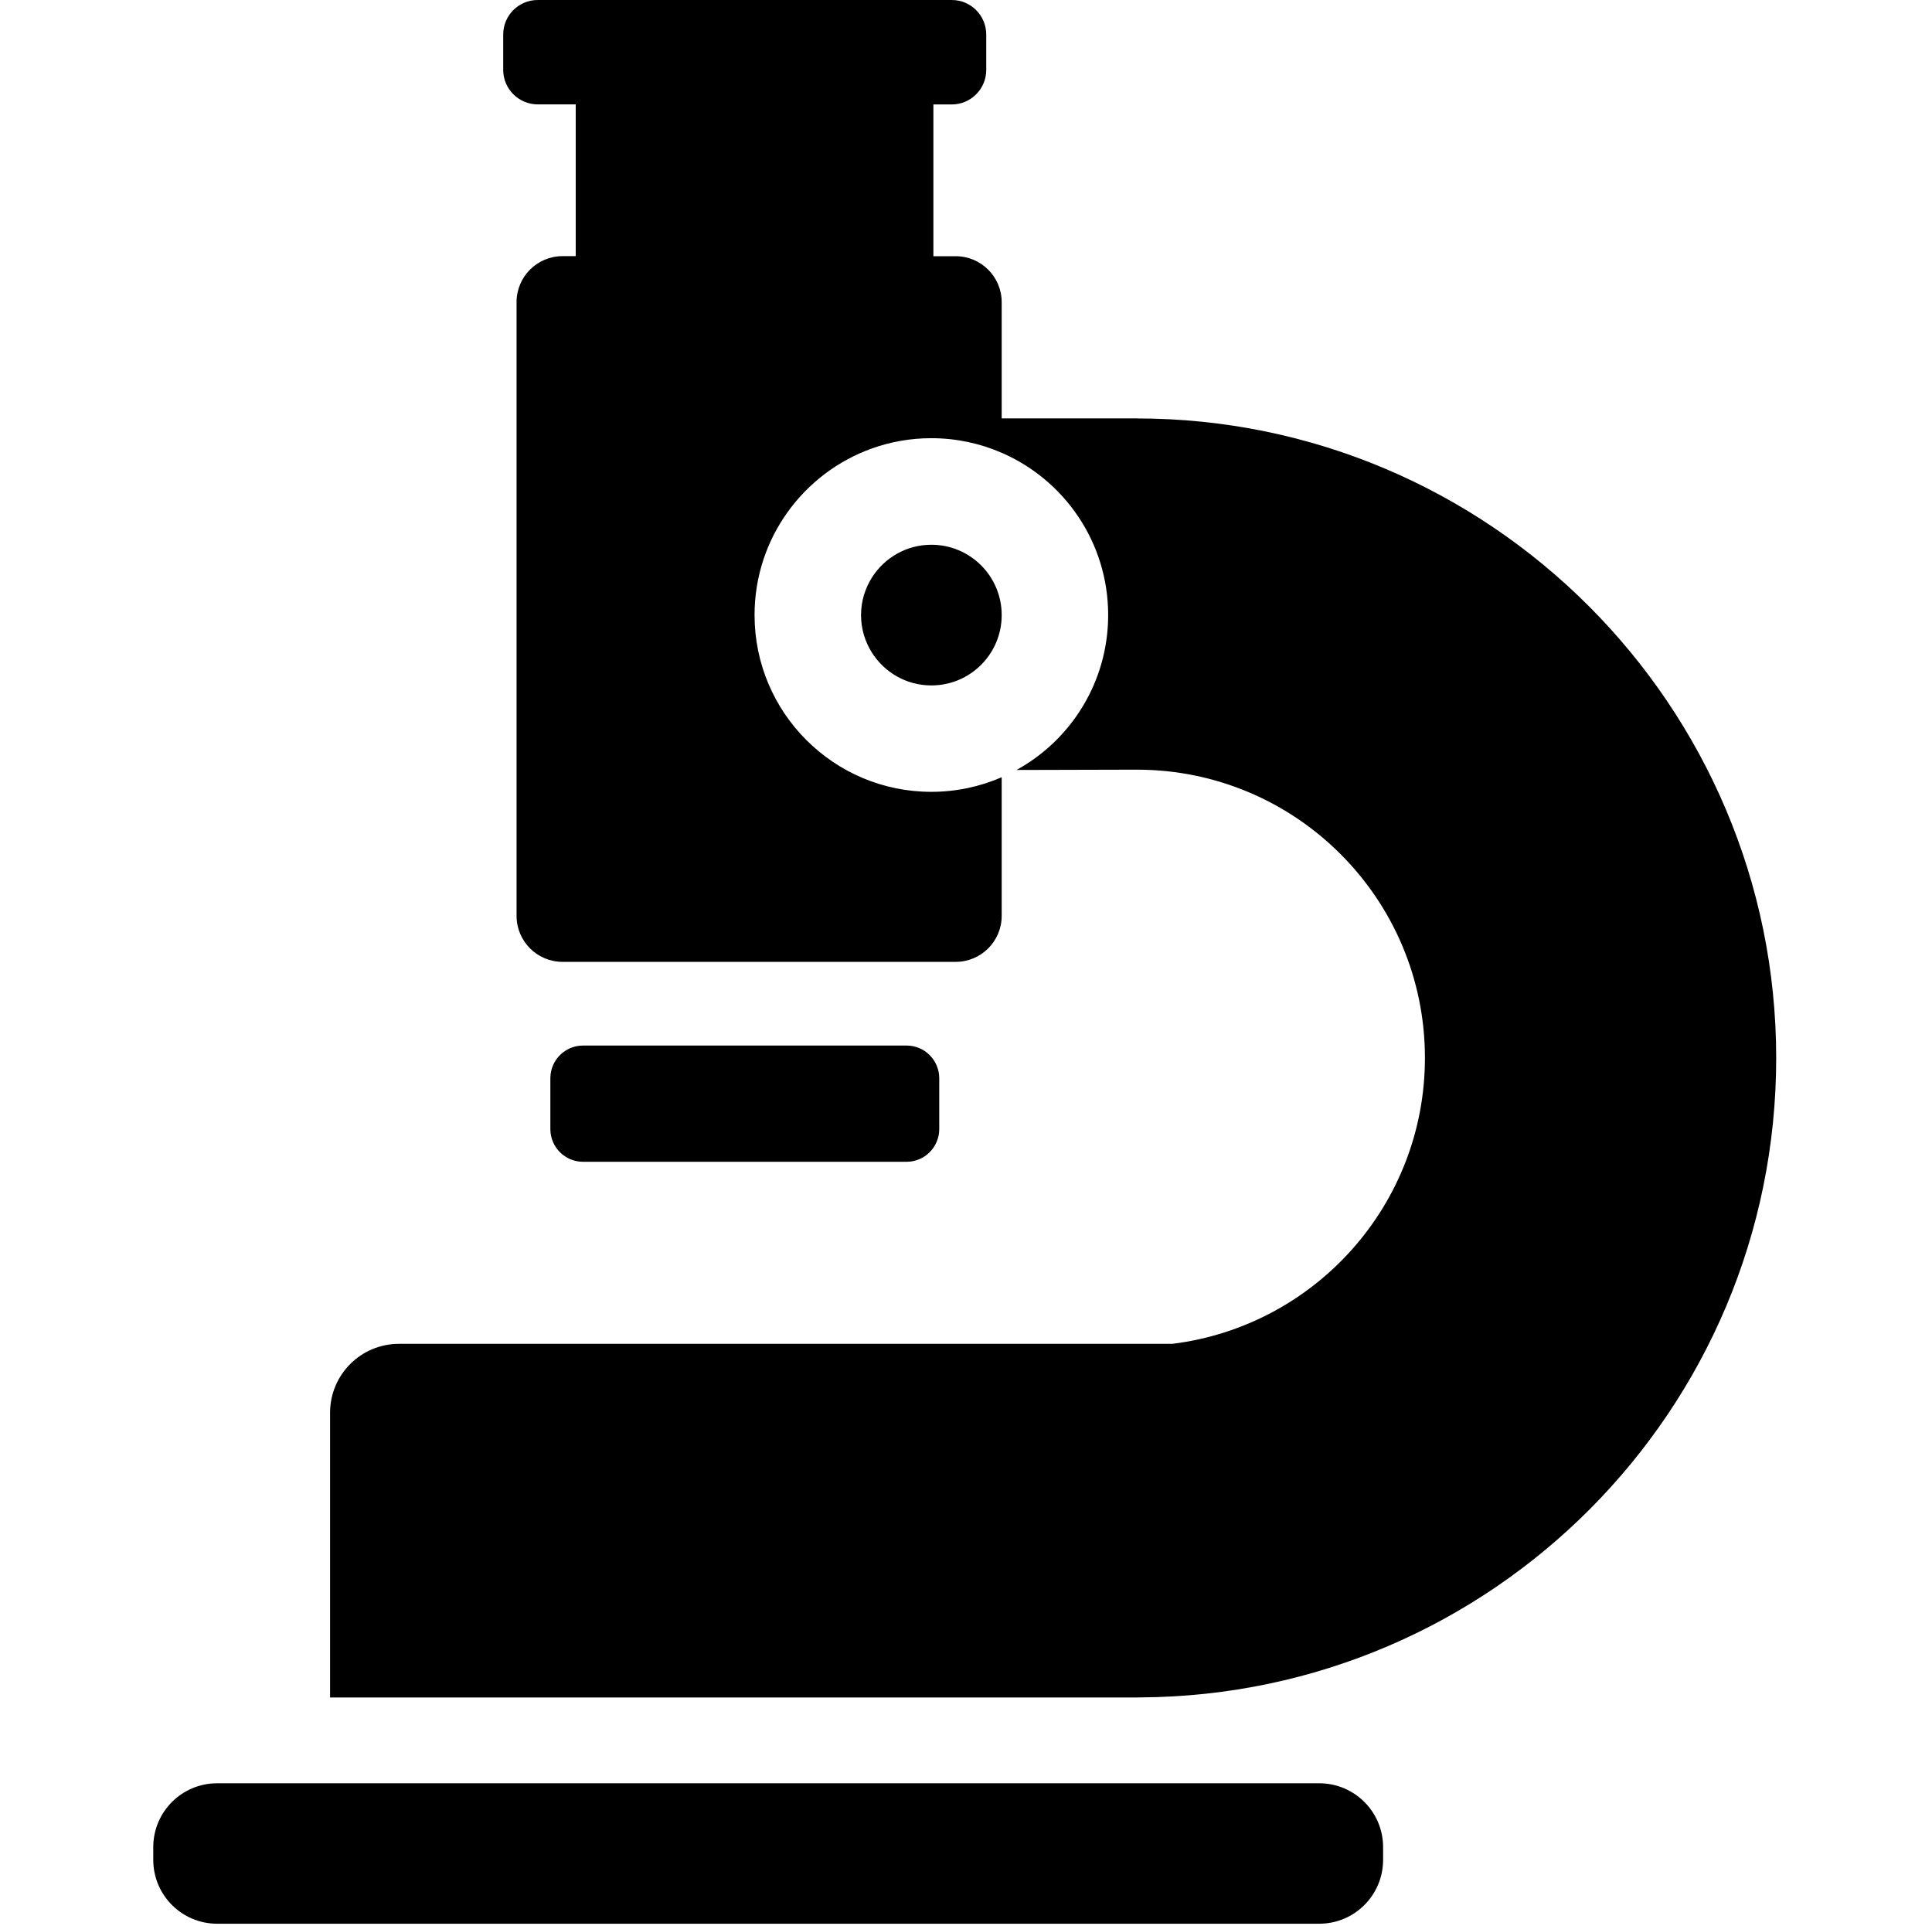
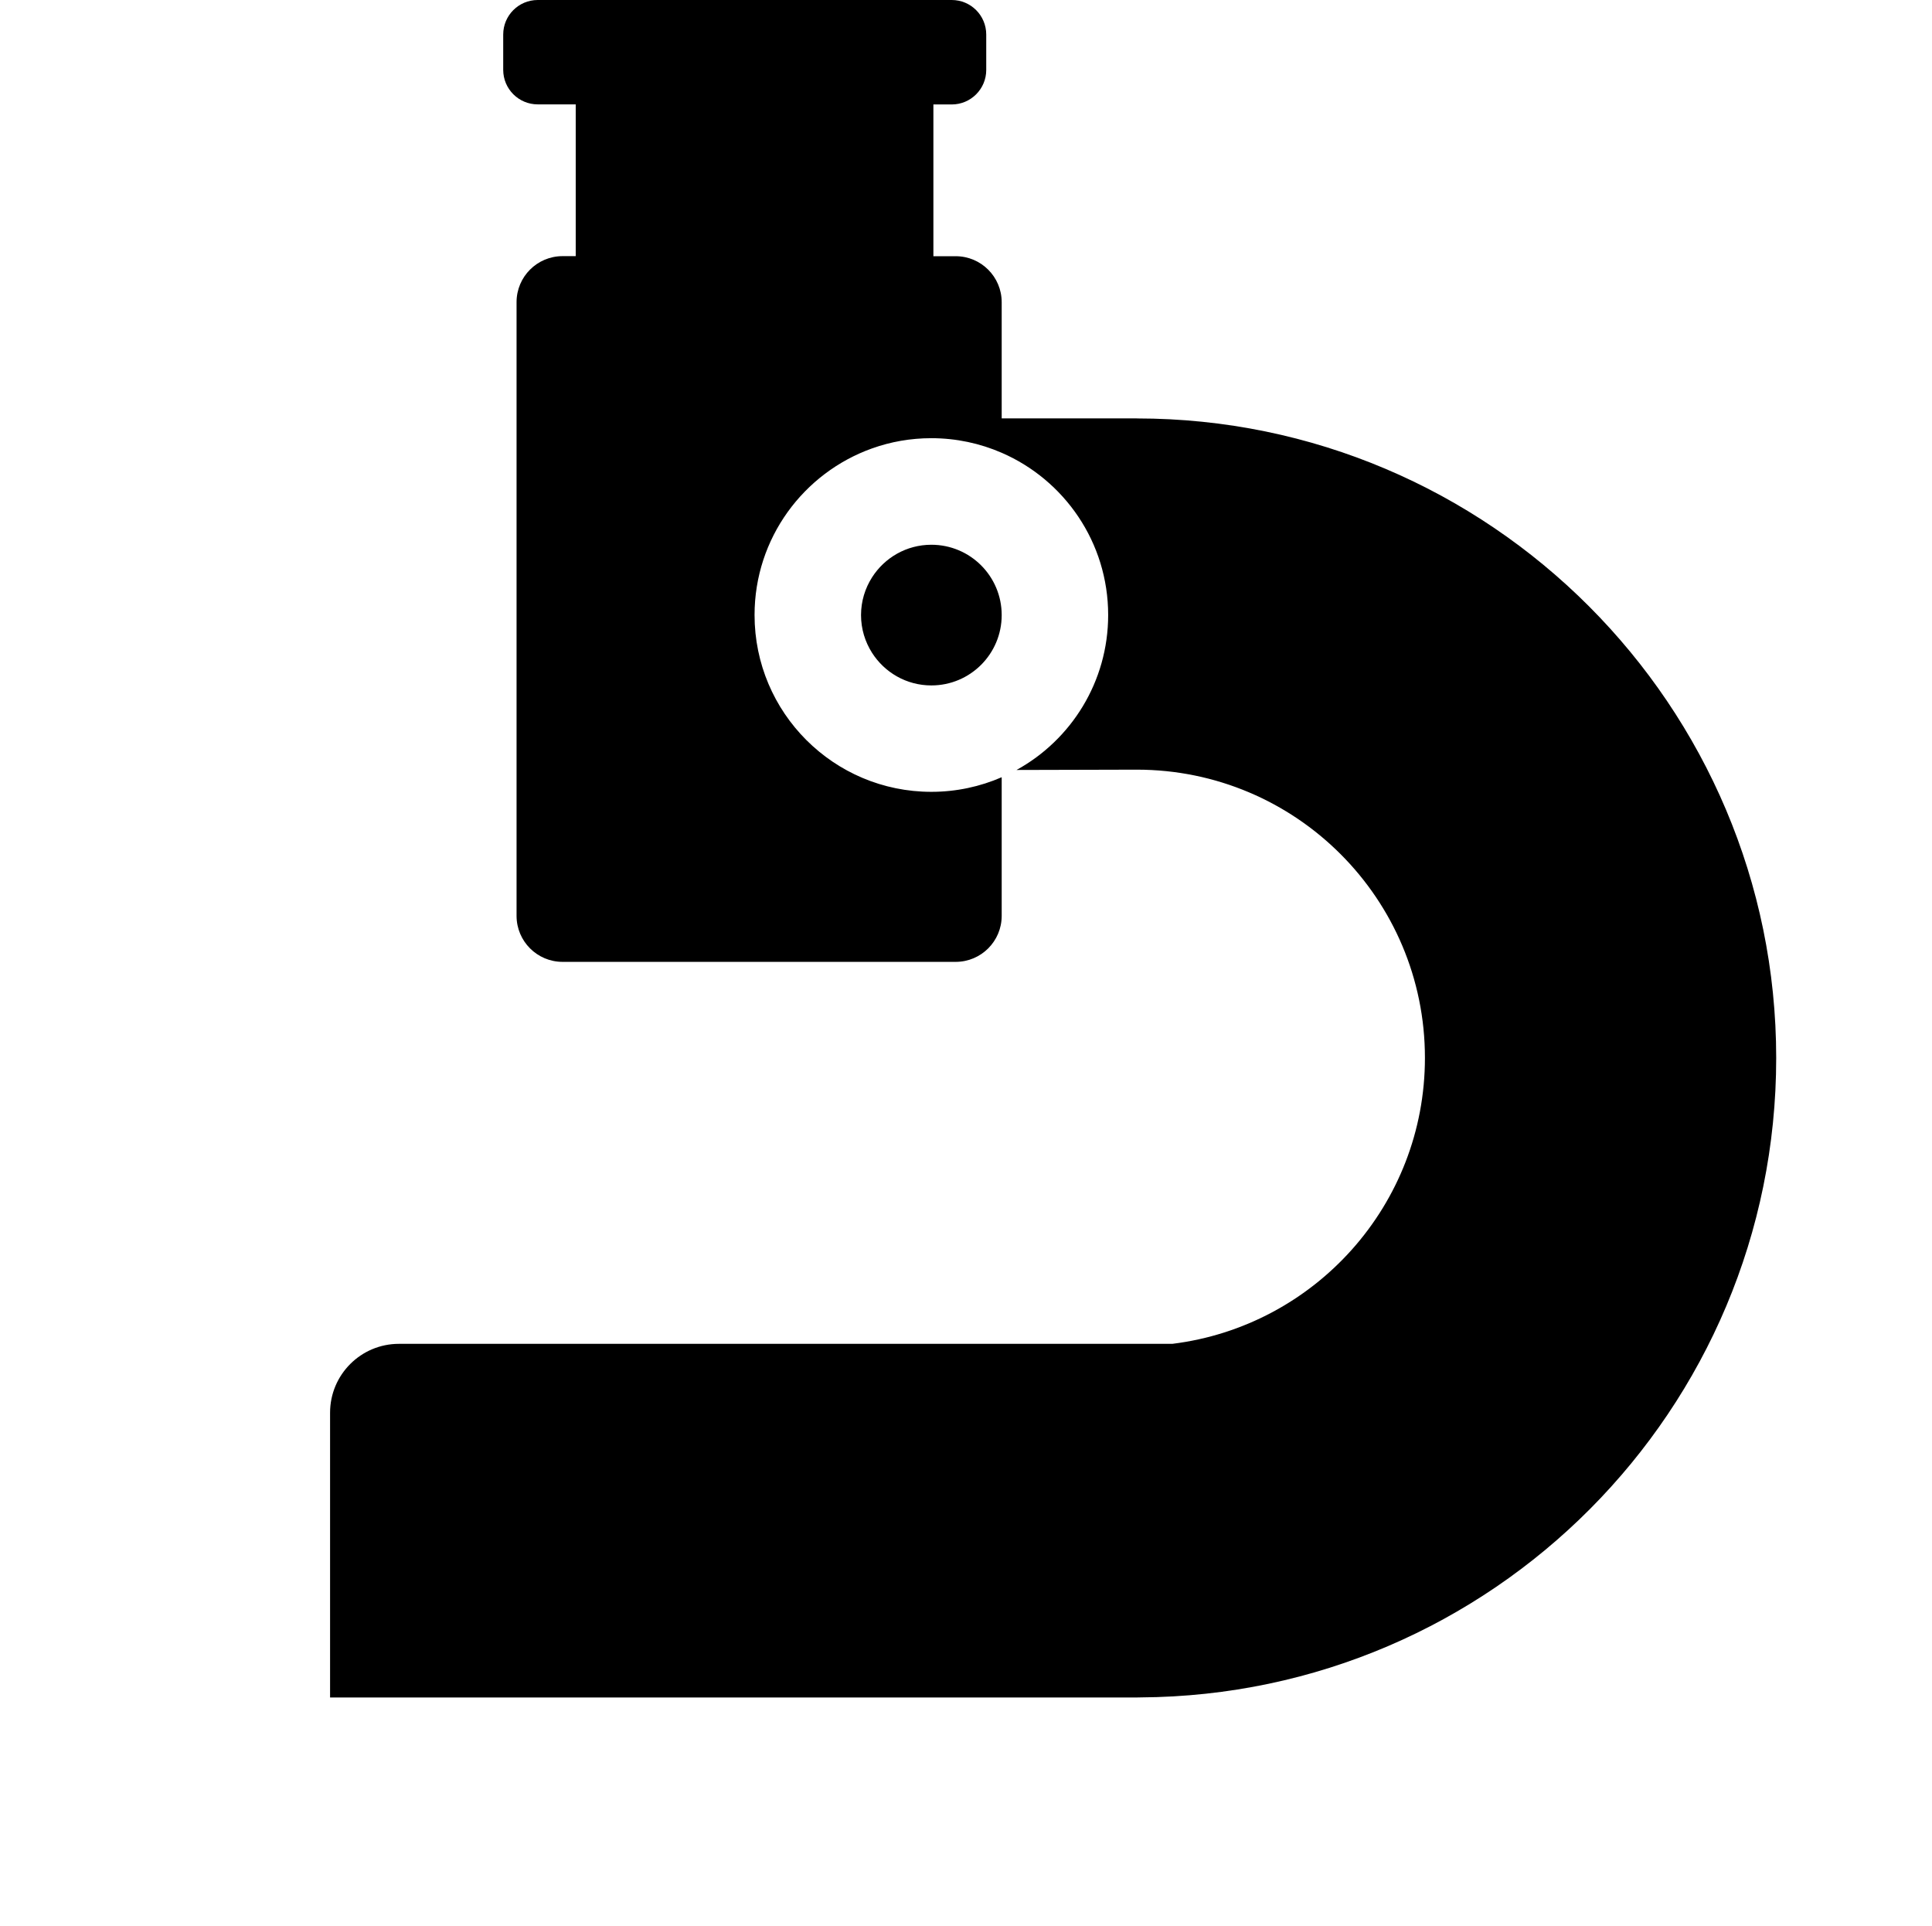
<svg xmlns="http://www.w3.org/2000/svg" width="330" height="329" viewBox="0 0 330 329" fill="none">
  <g clip-path="url(#clip0_102_958)">
-     <path d="M225.336 304.568H37.086C31.063 304.568 26.18 309.451 26.18 315.474V317.648C26.18 323.671 31.063 328.554 37.086 328.554H225.336C231.36 328.554 236.243 323.671 236.243 317.648V315.474C236.243 309.451 231.36 304.568 225.336 304.568Z" fill="black" />
-     <path d="M154.844 178.57H99.591C96.506 178.57 94.005 181.072 94.005 184.157V192.837C94.005 195.922 96.506 198.423 99.591 198.423H154.844C157.929 198.423 160.43 195.922 160.43 192.837V184.157C160.43 181.072 157.929 178.57 154.844 178.57Z" fill="black" />
    <path d="M194.163 71.452H171.097V51.612C171.097 47.279 167.577 43.759 163.244 43.759H159.43V17.84H162.564C165.817 17.84 168.457 15.2 168.457 11.947V5.907C168.457 2.64 165.83 0 162.564 0H91.845C88.592 0 85.952 2.64 85.952 5.893V11.933C85.952 15.186 88.592 17.826 91.845 17.826H98.338V43.746H96.085C91.752 43.746 88.232 47.266 88.232 51.599V156.424C88.232 160.757 91.752 164.277 96.085 164.277H163.244C167.577 164.277 171.097 160.757 171.097 156.424V132.744C167.417 134.344 163.35 135.238 159.084 135.238C142.404 135.238 128.884 121.718 128.884 105.038C128.884 91.918 137.258 80.759 148.951 76.585C152.124 75.452 155.524 74.839 159.084 74.839C163.35 74.839 167.417 75.732 171.097 77.332C181.79 81.972 189.283 92.625 189.283 105.038C189.283 116.438 182.963 126.371 173.63 131.504L194.163 131.451C221.349 131.451 243.389 153.491 243.389 180.677C243.389 205.796 224.563 226.516 200.243 229.516H68.139C61.645 229.516 56.379 234.783 56.379 241.276V289.915H194.163C194.39 289.915 194.603 289.902 194.817 289.902C254.829 289.542 303.388 240.796 303.388 180.69C303.388 120.585 254.482 71.465 194.163 71.465V71.452Z" fill="black" />
    <path d="M148.95 98.612C147.764 100.478 147.07 102.678 147.07 105.052C147.07 107.425 147.764 109.625 148.95 111.492C151.084 114.838 154.817 117.065 159.083 117.065C165.723 117.065 171.097 111.692 171.097 105.052C171.097 98.412 165.723 93.039 159.083 93.039C154.817 93.039 151.084 95.265 148.95 98.612Z" fill="black" />
  </g>
  <defs>
    <clipPath id="clip0_102_958">
      <rect width="328.554" height="328.554" fill="white" transform="translate(0.5)" />
    </clipPath>
  </defs>
</svg>